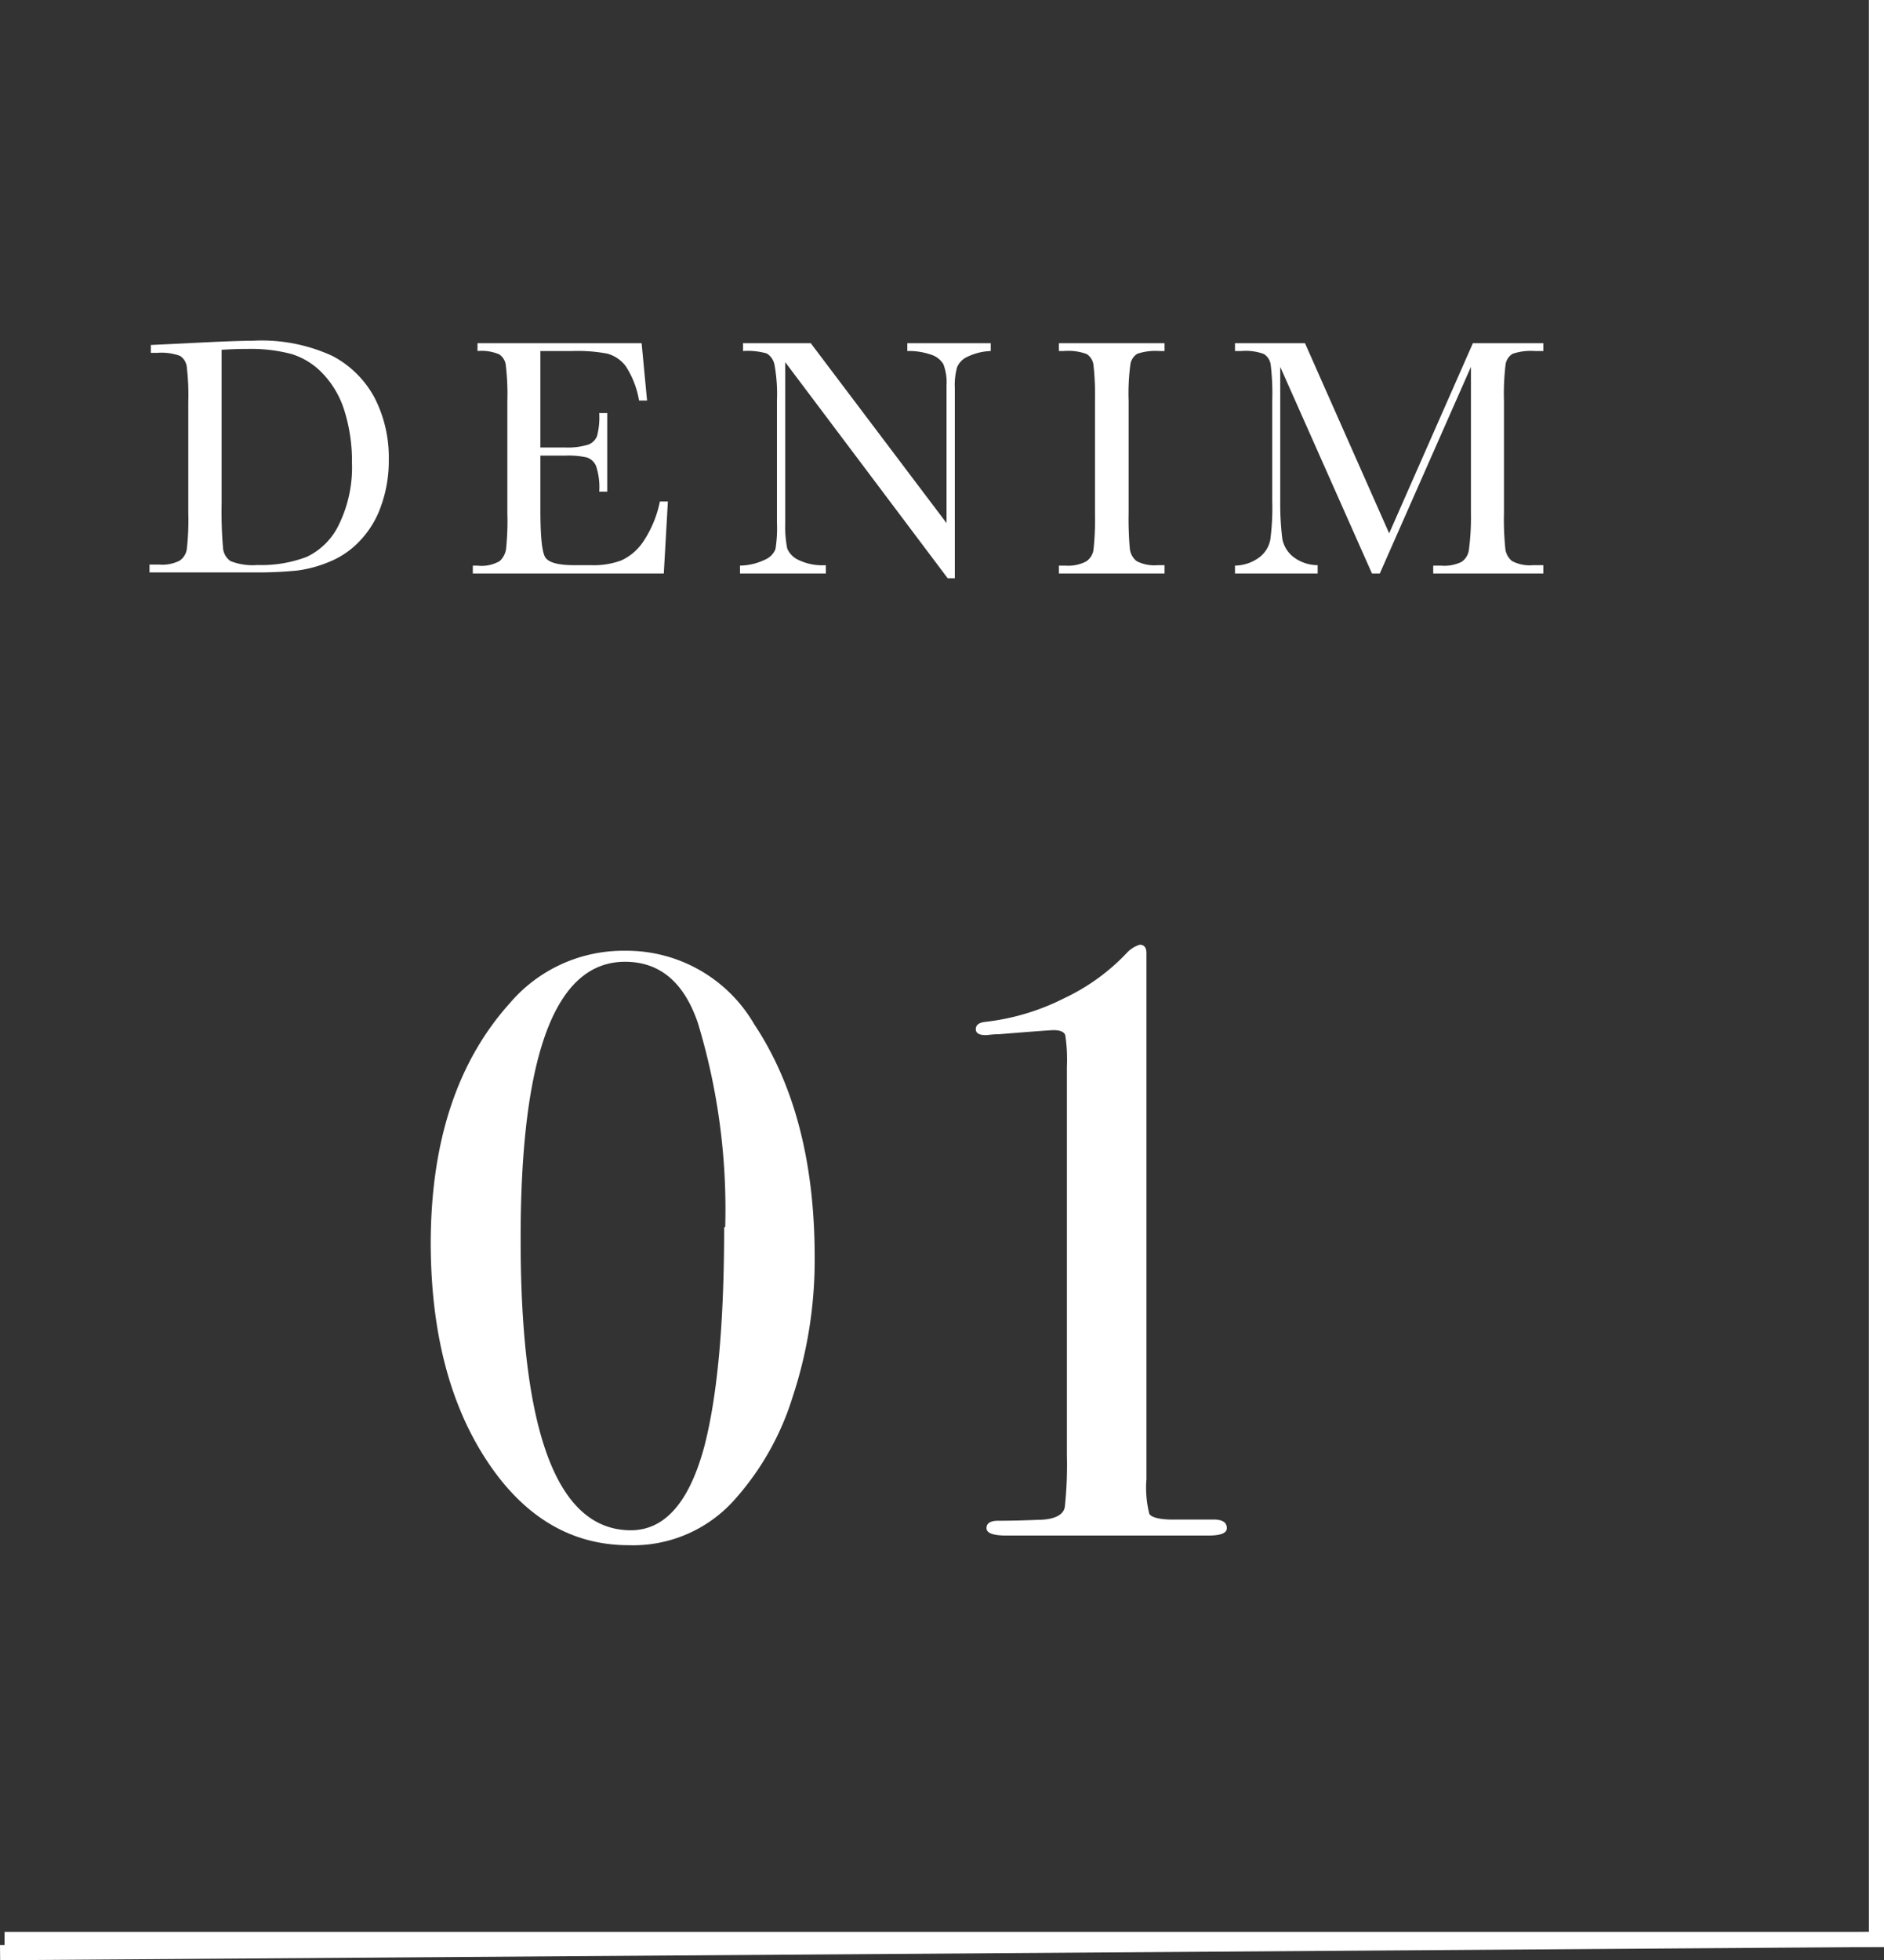
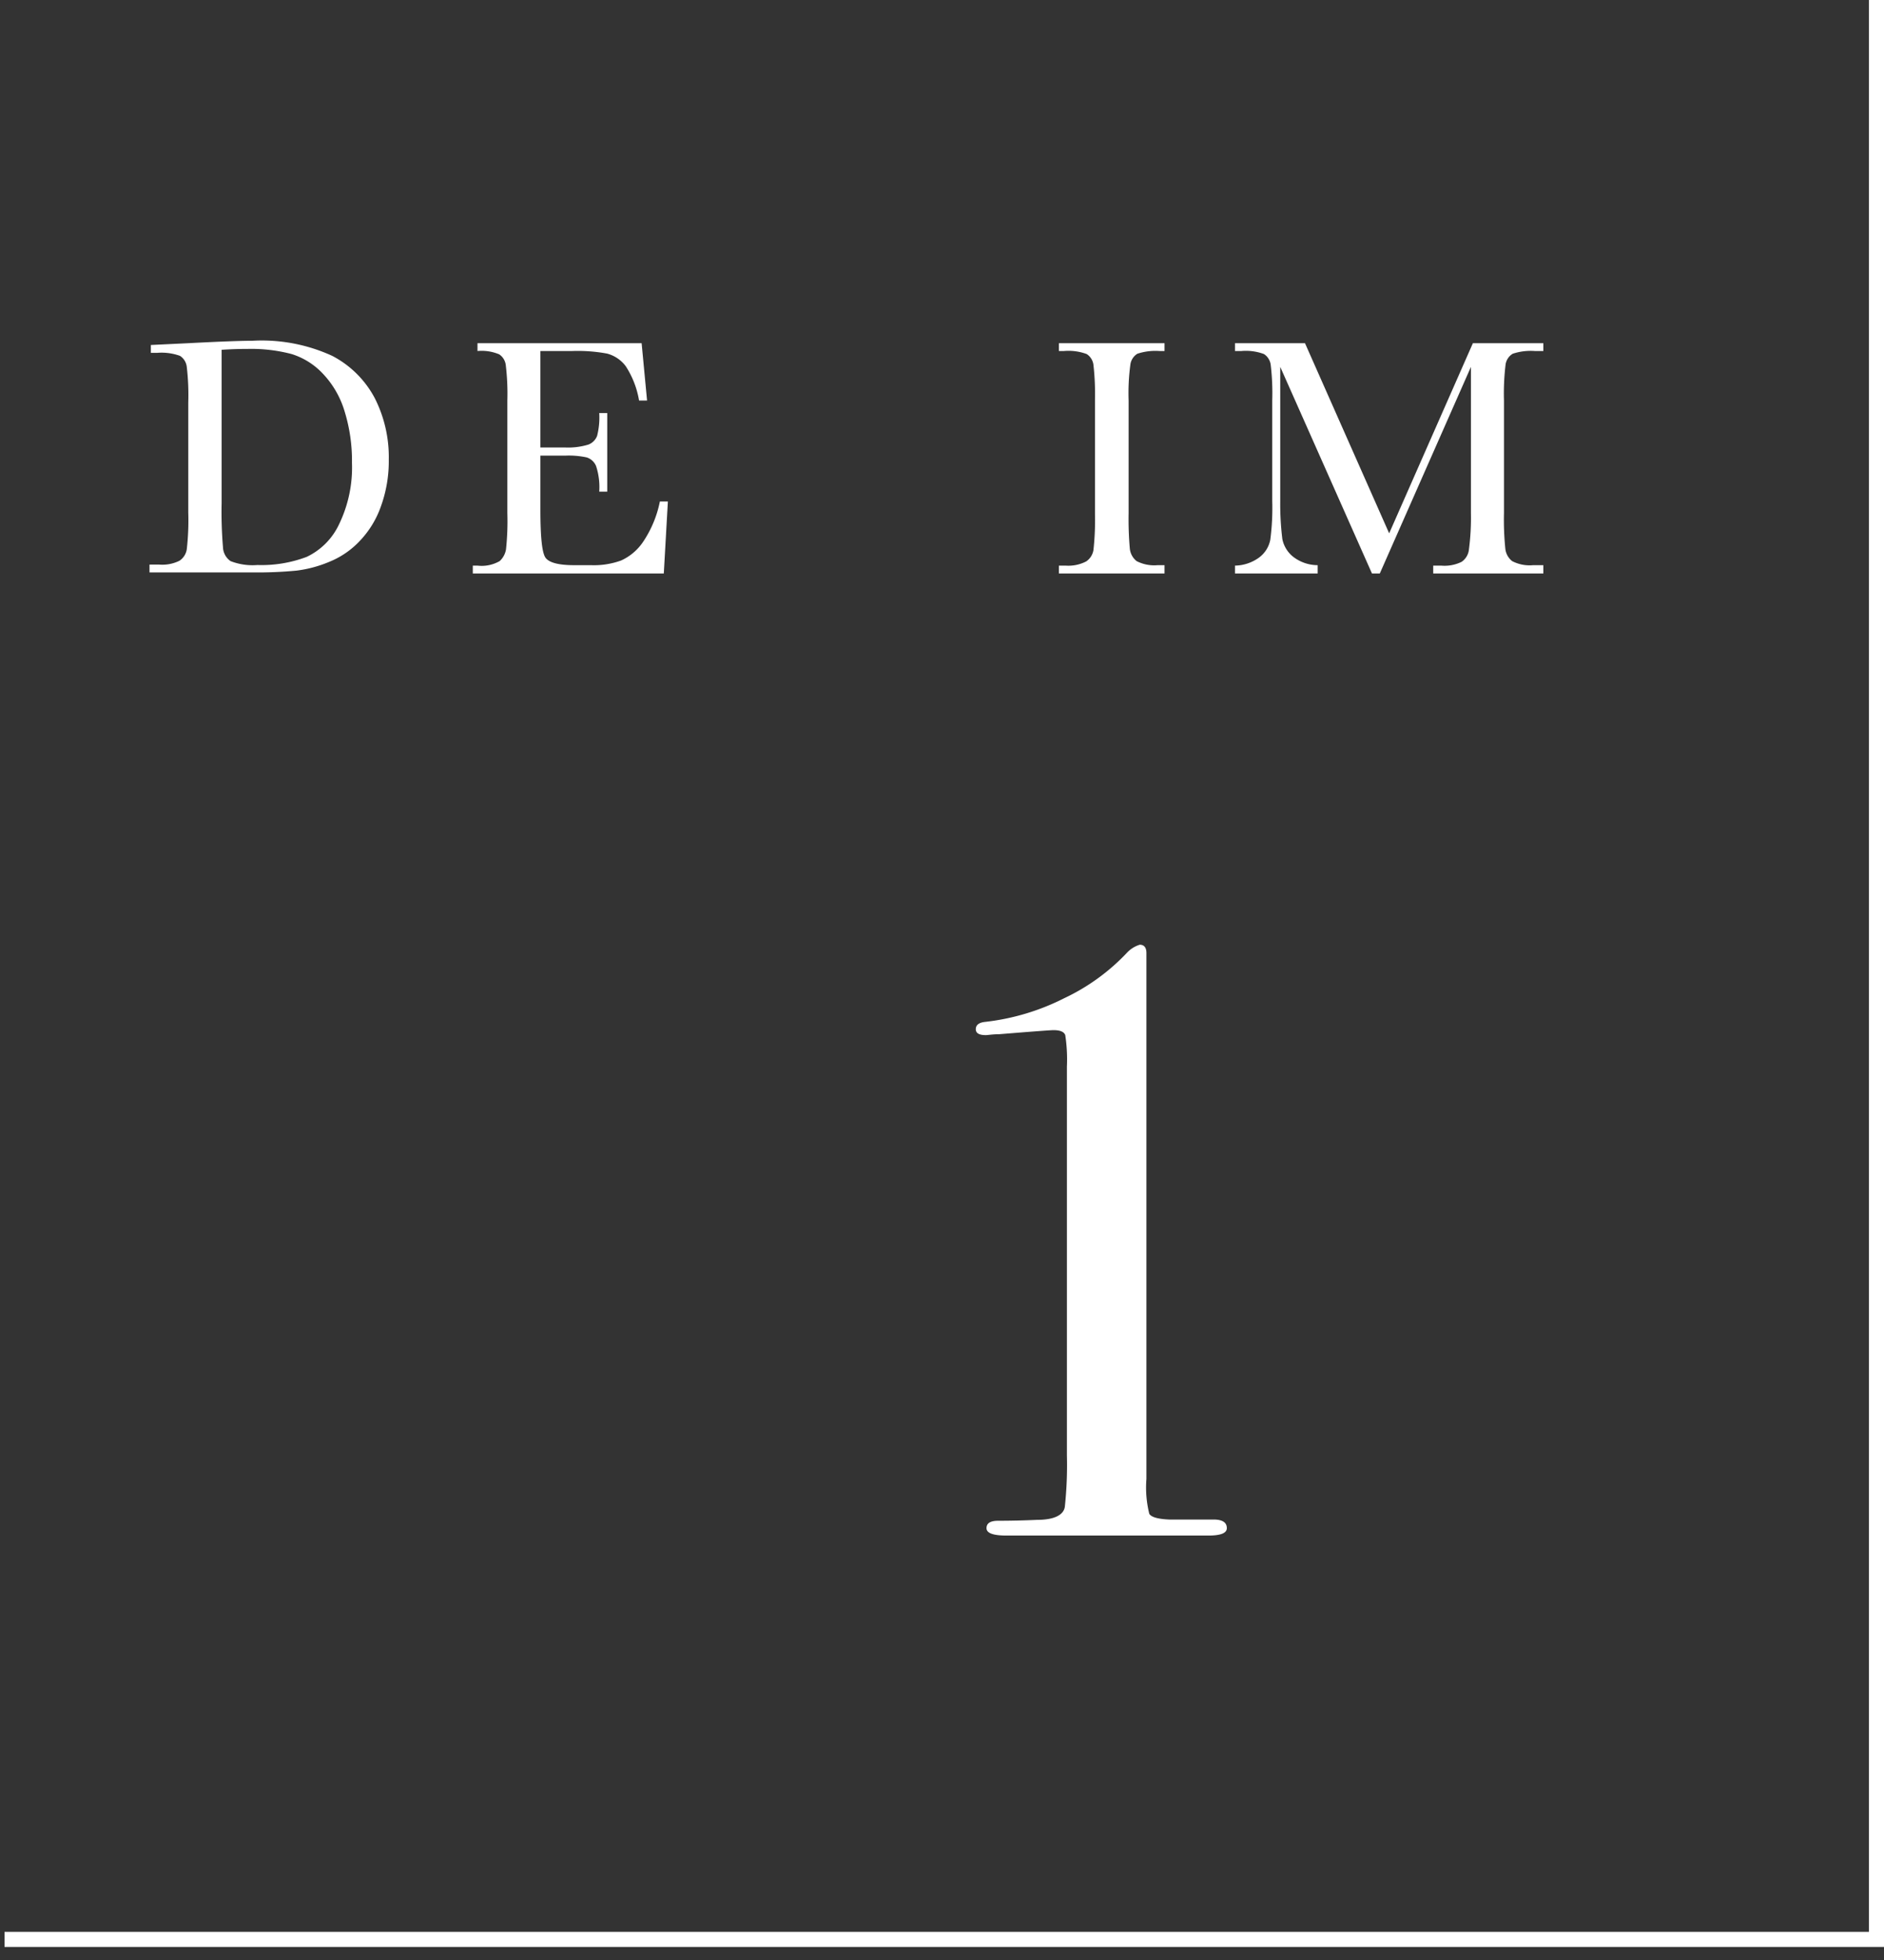
<svg xmlns="http://www.w3.org/2000/svg" viewBox="0 0 124.88 129.89">
  <rect x="0" y="0" width="124.88" height="129.89" fill="#333333" stroke="none" />
  <defs>
    <style>.cls-1{fill:#fff;}</style>
  </defs>
  <g id="レイヤー_2" data-name="レイヤー 2">
    <g id="design">
-       <path class="cls-1" d="M54,83.3a28.83,28.83,0,0,1-1.45,9.23,18.33,18.33,0,0,1-4,7,9,9,0,0,1-6.87,2.86q-5.72,0-9.41-5.6T28.55,82.43q0-10.11,5.22-15.93A9.88,9.88,0,0,1,41.45,63,9.78,9.78,0,0,1,50,67.88Q54,73.91,54,83.3Zm-5.93-2a42.52,42.52,0,0,0-1.81-13.51q-1.38-4.06-4.83-4.06-6.93,0-6.92,18.39,0,19.27,7.3,19.28,3.4,0,4.89-5.61Q48,90.72,48,81.33Z" />
      <path class="cls-1" d="M81.32,101.26c0,.33-.41.49-1.21.49H66.71c-.88,0-1.32-.16-1.32-.49s.26-.49.77-.49q1.22,0,2.58-.06c1.14,0,1.75-.32,1.84-.85a26,26,0,0,0,.14-3.42V70.67a10.68,10.68,0,0,0-.11-2.08q-.12-.33-.78-.33-.27,0-3.6.27c-.44,0-.74.06-.89.06q-.66,0-.66-.39c0-.29.22-.45.65-.49a15.39,15.39,0,0,0,5.2-1.56,13.77,13.77,0,0,0,4.2-3.05,1.93,1.93,0,0,1,.82-.5c.29,0,.44.19.44.55V98a7.2,7.2,0,0,0,.19,2.31c.13.22.58.35,1.35.38h3C81.06,100.71,81.32,100.9,81.32,101.26Z" />
      <path class="cls-1" d="M10,22.86l2.5-.12c2.09-.11,3.5-.16,4.23-.16a11.18,11.18,0,0,1,5.29,1,6.68,6.68,0,0,1,2.82,2.8,8.64,8.64,0,0,1,.93,4.08,8.77,8.77,0,0,1-.51,3.06,6.35,6.35,0,0,1-1.39,2.3,5.7,5.7,0,0,1-2,1.39,8.22,8.22,0,0,1-2.21.6,27.28,27.28,0,0,1-2.94.12H9.91v-.52h.63a2.56,2.56,0,0,0,1.35-.25,1.11,1.11,0,0,0,.49-.76,16.94,16.94,0,0,0,.1-2.44V26.66a16,16,0,0,0-.1-2.35,1,1,0,0,0-.45-.73,3.6,3.6,0,0,0-1.5-.2H10Zm4.69.32V33.35a28,28,0,0,0,.09,2.91,1.17,1.17,0,0,0,.5.92,4,4,0,0,0,1.78.26,8.46,8.46,0,0,0,3.27-.54,4.5,4.5,0,0,0,2.14-2.15,8.63,8.63,0,0,0,.86-4.08,11.09,11.09,0,0,0-.5-3.45,6.18,6.18,0,0,0-1.43-2.46,4.8,4.8,0,0,0-2.07-1.3,10.55,10.55,0,0,0-2.91-.34C15.83,23.12,15.26,23.14,14.67,23.18Z" />
      <path class="cls-1" d="M43.74,33.23h.53L44,38H31.34v-.52h.31a2.39,2.39,0,0,0,1.47-.3,1.36,1.36,0,0,0,.42-.77A17.78,17.78,0,0,0,33.63,34V26.54a15.86,15.86,0,0,0-.1-2.3,1,1,0,0,0-.44-.76,3,3,0,0,0-1.44-.22v-.52H42.53l.36,3.8h-.53a6,6,0,0,0-.88-2.27,2.27,2.27,0,0,0-1.24-.84,10.68,10.68,0,0,0-2.31-.17H35.82v6.39h1.61A4.58,4.58,0,0,0,39,29.46a1,1,0,0,0,.58-.58,5,5,0,0,0,.14-1.51h.53v5.21h-.53a4.46,4.46,0,0,0-.21-1.7,1,1,0,0,0-.62-.57,5.62,5.62,0,0,0-1.39-.12H35.82v3.6c0,1.8.11,2.87.35,3.18s.85.48,1.87.48h1.13a5.27,5.27,0,0,0,2-.31,3.5,3.5,0,0,0,1.48-1.27A7.38,7.38,0,0,0,43.74,33.23Z" />
-       <path class="cls-1" d="M62.82,38.32,52.05,24V34.61a7.54,7.54,0,0,0,.13,1.73,1.45,1.45,0,0,0,.74.76,3.64,3.64,0,0,0,1.82.35V38H49.05v-.52a4,4,0,0,0,1.67-.4,1.28,1.28,0,0,0,.68-.69,8.66,8.66,0,0,0,.1-1.75V26.54a10.78,10.78,0,0,0-.16-2.35,1.12,1.12,0,0,0-.52-.77,4.61,4.61,0,0,0-1.57-.16v-.52h4.49l9,11.92V25.55a3.36,3.36,0,0,0-.21-1.42,1.47,1.47,0,0,0-.85-.64,4.42,4.42,0,0,0-1.54-.23v-.52h5.53v.52a3.84,3.84,0,0,0-1.52.37,1.34,1.34,0,0,0-.71.7,4.45,4.45,0,0,0-.15,1.39v12.6Z" />
      <path class="cls-1" d="M70.19,23.26v-.52h7v.52h-.33a3.83,3.83,0,0,0-1.47.18,1,1,0,0,0-.46.69,14.14,14.14,0,0,0-.12,2.41V34a22.17,22.17,0,0,0,.08,2.36,1.21,1.21,0,0,0,.45.82,2.54,2.54,0,0,0,1.4.27h.45V38h-7v-.52h.45A2.56,2.56,0,0,0,72,37.2a1.13,1.13,0,0,0,.48-.76,18.66,18.66,0,0,0,.1-2.44V26.54a17.59,17.59,0,0,0-.1-2.35,1,1,0,0,0-.45-.73,3.49,3.49,0,0,0-1.51-.2Z" />
      <path class="cls-1" d="M92.08,35.34l5.55-12.6h4.67v.52h-.56a3.79,3.79,0,0,0-1.47.18,1,1,0,0,0-.47.69,15.87,15.87,0,0,0-.11,2.41V34a18.92,18.92,0,0,0,.09,2.36,1.21,1.21,0,0,0,.45.82,2.52,2.52,0,0,0,1.4.27h.67V38H95v-.52h.53a2.56,2.56,0,0,0,1.35-.25,1.13,1.13,0,0,0,.48-.76A16.37,16.37,0,0,0,97.5,34V24.31L91.46,38h-.52L84.86,24.31v8.92A18.78,18.78,0,0,0,85,35.72a2,2,0,0,0,.7,1.16,2.66,2.66,0,0,0,1.64.57V38H81.86v-.52a2.8,2.8,0,0,0,1.59-.53,1.92,1.92,0,0,0,.75-1.18,16.21,16.21,0,0,0,.13-2.58V26.54a16,16,0,0,0-.1-2.35,1,1,0,0,0-.45-.73,3.44,3.44,0,0,0-1.5-.2h-.42v-.52H86.5Z" />
      <polygon class="cls-1" points="124.88 129.01 0.3 129.01 0.3 128.01 123.88 128.01 123.88 0 124.88 0 124.88 129.01" />
-       <polygon class="cls-1" points="0.01 129.89 0 128.89 123.88 128.02 123.88 0 124.88 0 124.88 129.01 0.01 129.89" />
    </g>
  </g>
</svg>